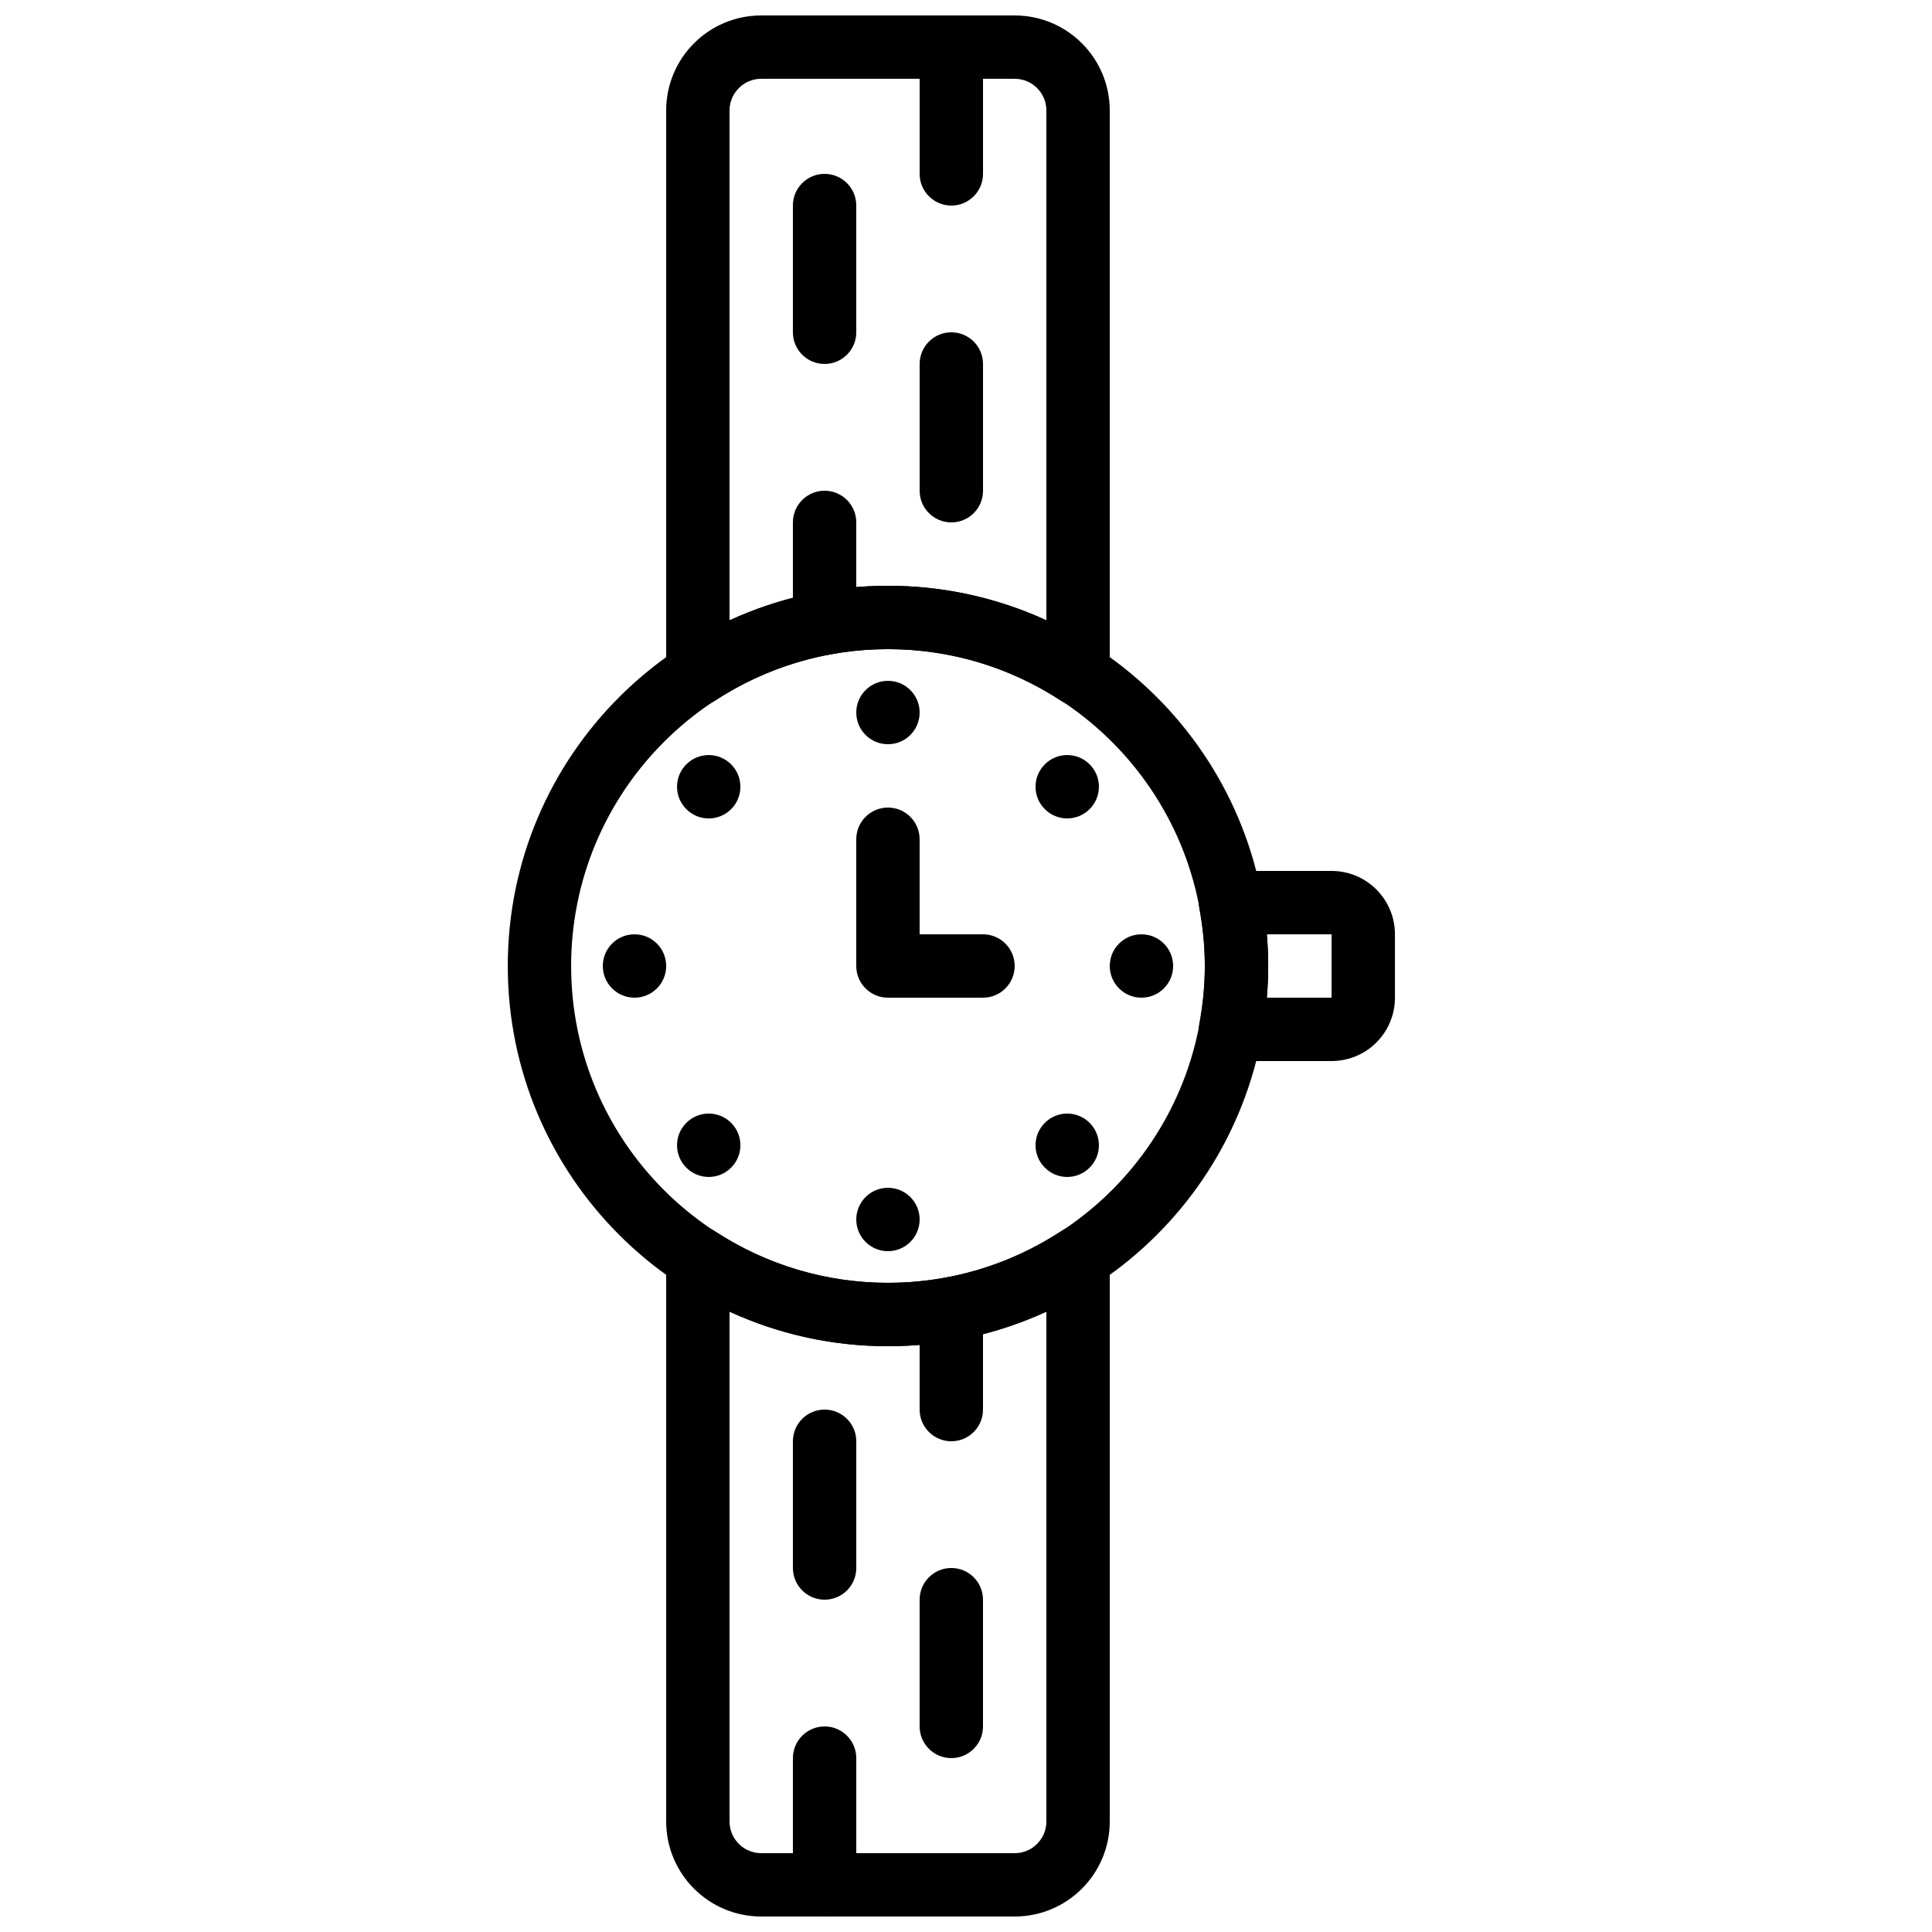
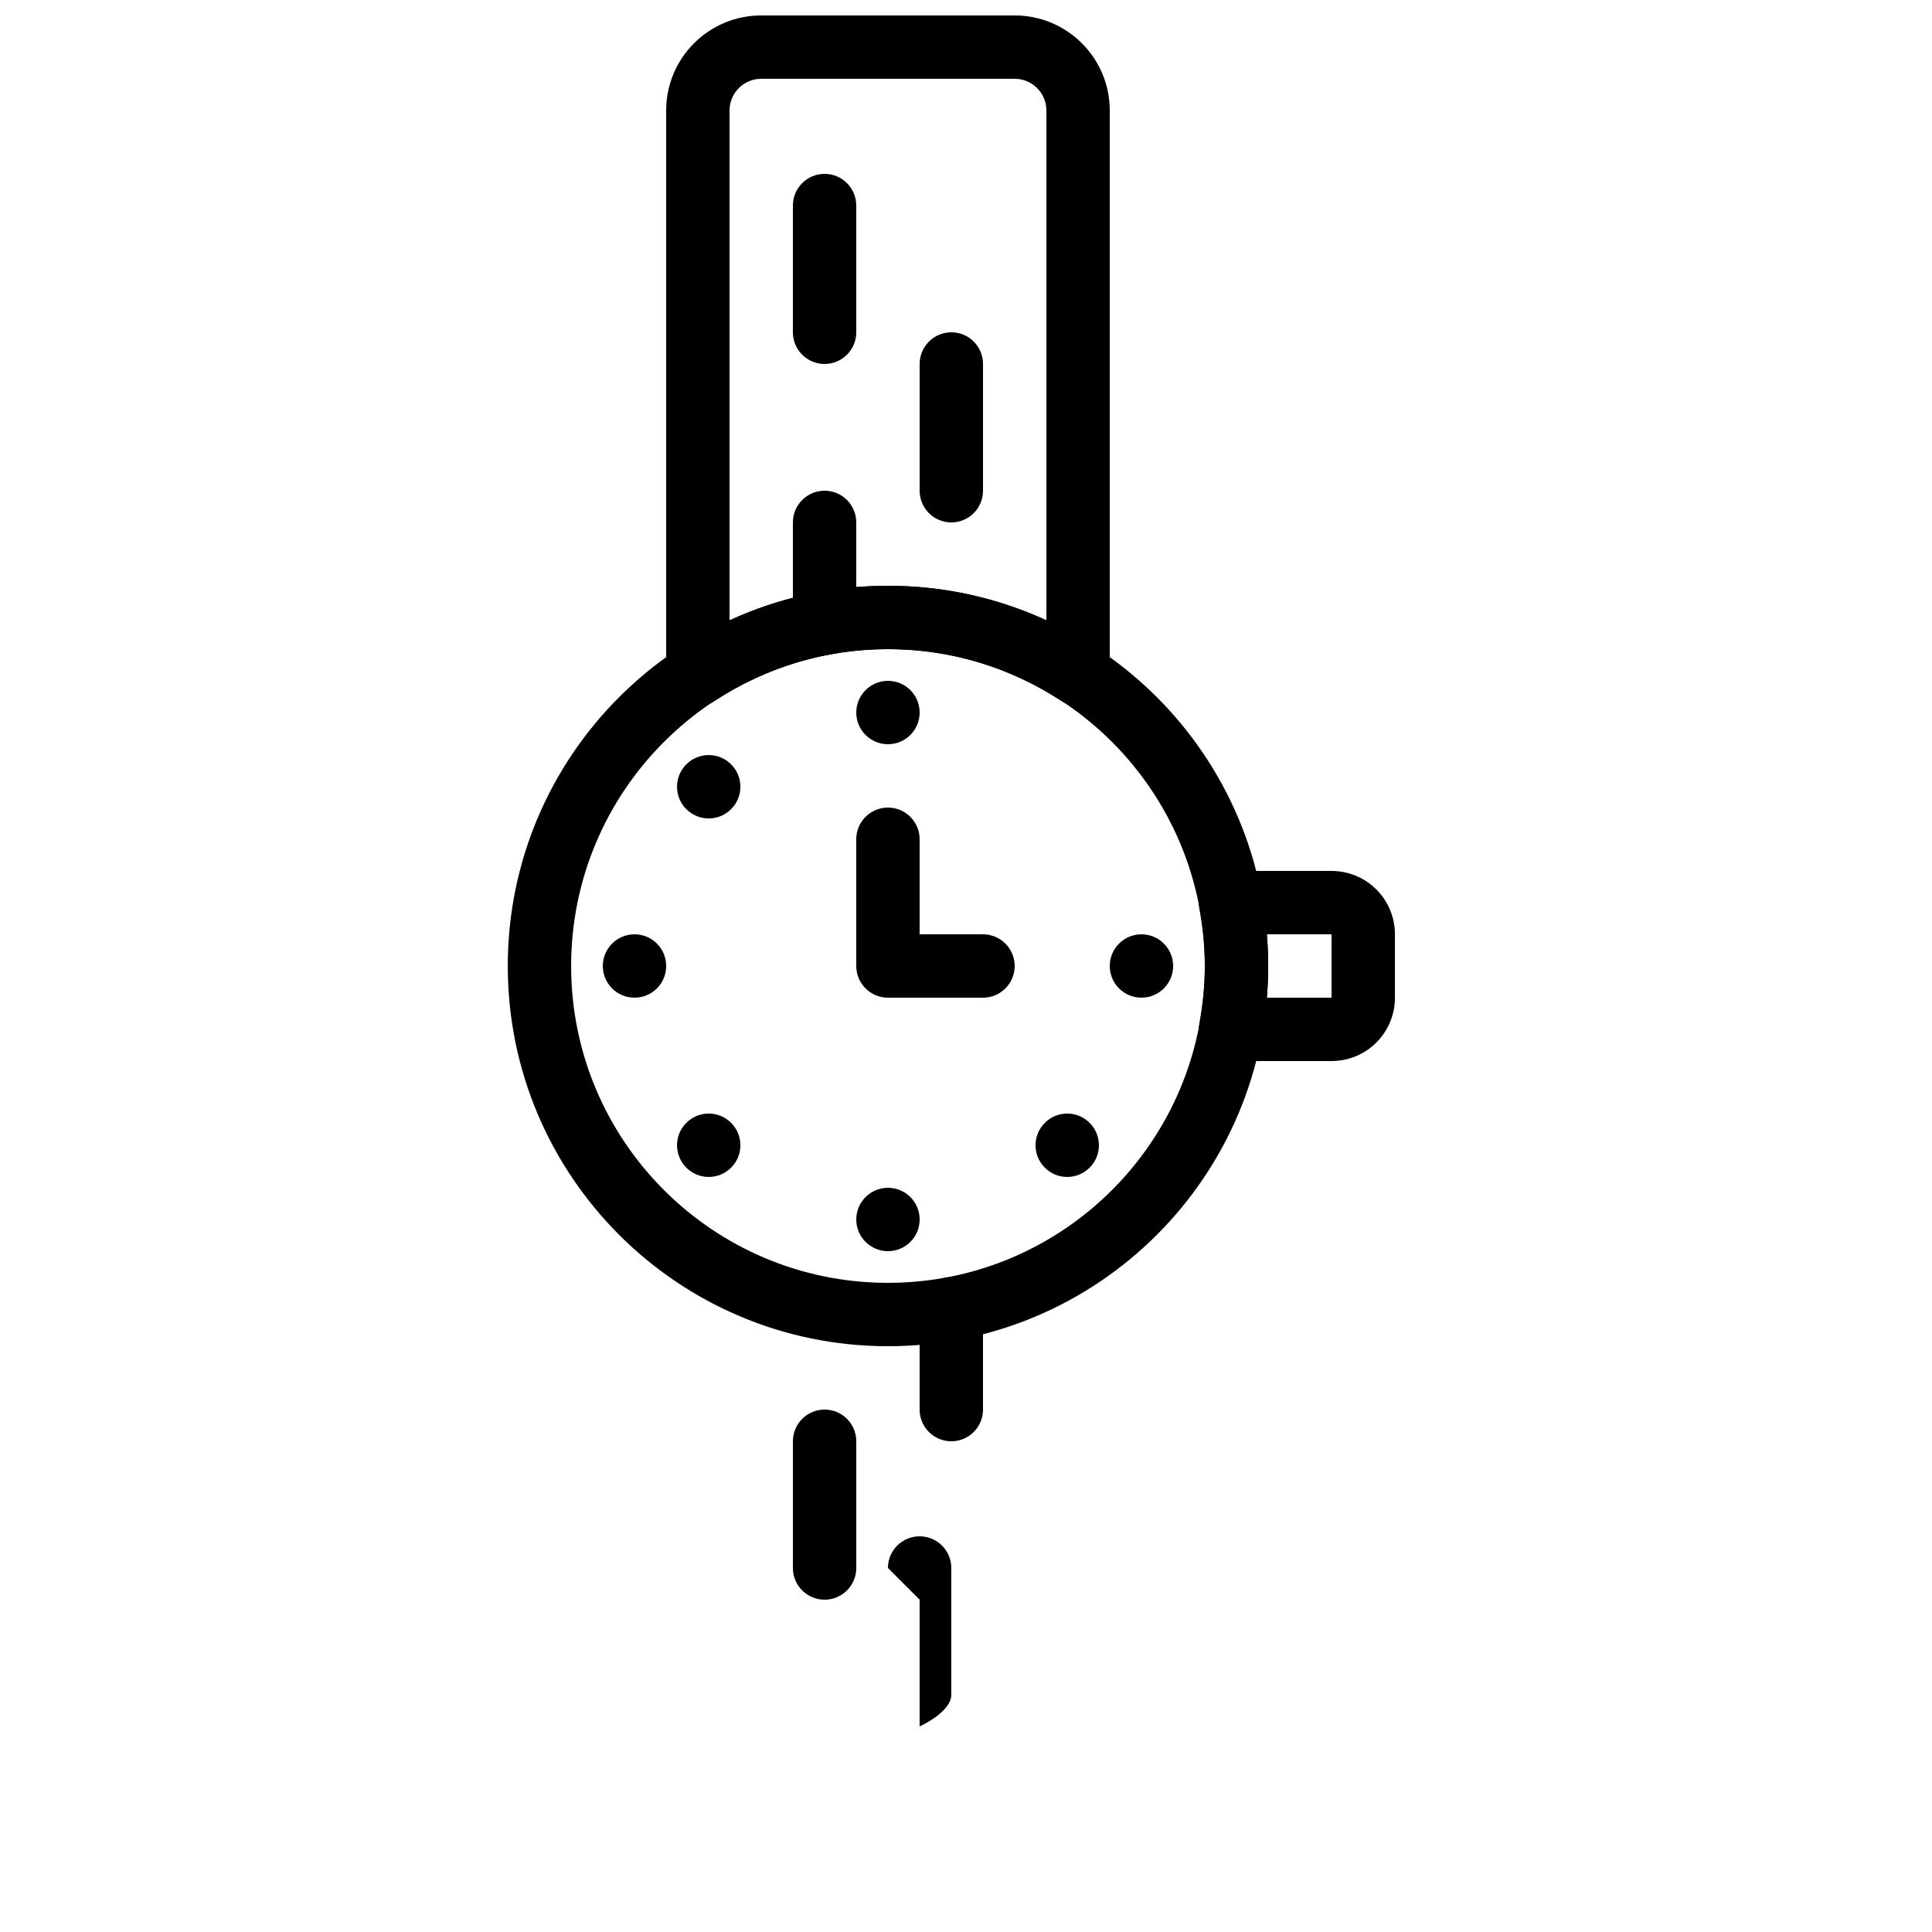
<svg xmlns="http://www.w3.org/2000/svg" width="800px" height="800px" version="1.1" viewBox="144 144 512 512">
  <defs>
    <clipPath id="d">
      <path d="m320 148.09h119v183.91h-119z" />
    </clipPath>
    <clipPath id="c">
-       <path d="m320 468h119v183.9h-119z" />
-     </clipPath>
+       </clipPath>
    <clipPath id="b">
-       <path d="m354 601h17v50.902h-17z" />
-     </clipPath>
+       </clipPath>
    <clipPath id="a">
-       <path d="m387 148.09h18v50.906h-18z" />
-     </clipPath>
+       </clipPath>
  </defs>
  <path d="m463.29 400c0 46.371-37.594 83.965-83.965 83.965-46.375 0-83.969-37.594-83.969-83.965 0-46.375 37.594-83.969 83.969-83.969 46.371 0 83.965 37.594 83.965 83.969zm16.797 0c0-55.648-45.113-100.76-100.76-100.76-55.648 0-100.76 45.113-100.76 100.76s45.113 100.76 100.76 100.76c55.648 0 100.76-45.113 100.76-100.76z" fill-rule="evenodd" />
  <path d="m379.32 324.43c4.641 0 8.395 3.754 8.395 8.398s-3.754 8.398-8.395 8.398c-4.644 0-8.398-3.754-8.398-8.398s3.754-8.398 8.398-8.398" fill-rule="evenodd" />
  <path d="m379.32 458.78c4.641 0 8.395 3.754 8.395 8.395 0 4.644-3.754 8.398-8.395 8.398-4.644 0-8.398-3.754-8.398-8.398 0-4.641 3.754-8.395 8.398-8.395" fill-rule="evenodd" />
  <path d="m303.75 400c0-4.644 3.754-8.398 8.398-8.398s8.398 3.754 8.398 8.398c0 4.641-3.754 8.395-8.398 8.395s-8.398-3.754-8.398-8.395" fill-rule="evenodd" />
  <path d="m438.1 400c0-4.644 3.754-8.398 8.395-8.398 4.644 0 8.398 3.754 8.398 8.398 0 4.641-3.754 8.395-8.398 8.395-4.641 0-8.395-3.754-8.395-8.395" fill-rule="evenodd" />
  <path d="m325.88 453.44c-3.281-3.281-3.281-8.598 0-11.871 3.281-3.285 8.598-3.285 11.875 0 3.281 3.273 3.281 8.59 0 11.871-3.277 3.285-8.594 3.285-11.875 0" fill-rule="evenodd" />
-   <path d="m420.89 358.43c-3.285-3.277-3.285-8.59 0-11.875 3.273-3.281 8.59-3.281 11.871 0 3.285 3.285 3.285 8.598 0 11.875-3.281 3.281-8.598 3.281-11.871 0" fill-rule="evenodd" />
  <path d="m325.88 346.56c3.281-3.281 8.598-3.281 11.875 0 3.281 3.281 3.281 8.598 0 11.875-3.277 3.281-8.594 3.281-11.875 0-3.281-3.277-3.281-8.594 0-11.875" fill-rule="evenodd" />
  <path d="m420.89 441.57c3.273-3.285 8.59-3.285 11.871 0 3.285 3.273 3.285 8.59 0 11.871-3.281 3.285-8.598 3.285-11.871 0-3.285-3.281-3.285-8.598 0-11.871" fill-rule="evenodd" />
  <path d="m387.71 366.41c0-4.637-3.758-8.395-8.395-8.395-4.641 0-8.398 3.758-8.398 8.395v33.59c0 4.637 3.758 8.395 8.398 8.395h25.188c4.641 0 8.398-3.758 8.398-8.395 0-4.641-3.758-8.398-8.398-8.398h-16.793z" fill-rule="evenodd" />
  <g clip-path="url(#d)">
    <path d="m379.32 316.03c16.465 0 32.219 4.781 45.789 13.641 5.586 3.644 12.988-0.363 12.988-7.035v-149.35c0-13.91-11.285-25.191-25.191-25.191h-67.176c-13.906 0-25.188 11.281-25.188 25.191v149.35c0 6.672 7.398 10.68 12.984 7.035 13.57-8.859 29.324-13.641 45.793-13.641zm-41.984-142.75c0-4.633 3.762-8.398 8.395-8.398h67.176c4.633 0 8.398 3.766 8.398 8.398v135.14c-13.035-6.004-27.281-9.188-41.984-9.188-14.707 0-28.953 3.184-41.984 9.188z" fill-rule="evenodd" />
  </g>
  <g clip-path="url(#c)">
    <path d="m379.32 483.96c-16.469 0-32.223-4.781-45.793-13.637-5.586-3.644-12.984 0.359-12.984 7.031v149.35c0 13.91 11.281 25.191 25.188 25.191h67.176c13.906 0 25.191-11.281 25.191-25.191v-149.35c0-6.672-7.402-10.676-12.988-7.031-13.57 8.855-29.324 13.637-45.789 13.637zm41.984 142.75c0 4.633-3.766 8.398-8.398 8.398h-67.176c-4.633 0-8.395-3.766-8.395-8.398v-135.14c13.031 6.008 27.277 9.191 41.984 9.191 14.703 0 28.949-3.184 41.984-9.191z" fill-rule="evenodd" />
  </g>
  <path d="m354.13 525.95v33.59c0 4.637 3.758 8.395 8.395 8.395 4.641 0 8.398-3.758 8.398-8.395v-33.59c0-4.637-3.758-8.395-8.398-8.395-4.637 0-8.395 3.758-8.395 8.395z" fill-rule="evenodd" />
-   <path d="m387.71 567.93v33.59c0 4.637 3.762 8.395 8.398 8.395s8.395-3.758 8.395-8.395v-33.59c0-4.637-3.758-8.395-8.395-8.395s-8.398 3.758-8.398 8.395z" fill-rule="evenodd" />
+   <path d="m387.71 567.93v33.59s8.395-3.758 8.395-8.395v-33.59c0-4.637-3.758-8.395-8.395-8.395s-8.398 3.758-8.398 8.395z" fill-rule="evenodd" />
  <path d="m387.71 490.82v26.738c0 4.637 3.762 8.395 8.398 8.395s8.395-3.758 8.395-8.395v-26.738c0-4.637-3.758-8.395-8.395-8.395s-8.398 3.758-8.398 8.395z" fill-rule="evenodd" />
  <g clip-path="url(#b)">
    <path d="m354.13 609.92v33.59c0 4.637 3.758 8.395 8.395 8.395 4.641 0 8.398-3.758 8.398-8.395v-33.59c0-4.637-3.758-8.395-8.398-8.395-4.637 0-8.395 3.758-8.395 8.395z" fill-rule="evenodd" />
  </g>
  <path d="m404.51 274.05v-33.59c0-4.637-3.758-8.395-8.395-8.395s-8.398 3.758-8.398 8.395v33.59c0 4.637 3.762 8.395 8.398 8.395s8.395-3.758 8.395-8.395z" fill-rule="evenodd" />
  <path d="m370.92 232.06v-33.586c0-4.641-3.758-8.398-8.398-8.398-4.637 0-8.395 3.758-8.395 8.398v33.586c0 4.637 3.758 8.395 8.395 8.395 4.641 0 8.398-3.758 8.398-8.395z" fill-rule="evenodd" />
  <path d="m370.92 309.18v-26.734c0-4.641-3.758-8.398-8.398-8.398-4.637 0-8.395 3.758-8.395 8.398v26.734c0 4.637 3.758 8.395 8.395 8.395 4.641 0 8.398-3.758 8.398-8.395z" fill-rule="evenodd" />
  <g clip-path="url(#a)">
    <path d="m404.51 190.08v-33.586c0-4.641-3.758-8.398-8.395-8.398s-8.398 3.758-8.398 8.398v33.586c0 4.637 3.762 8.398 8.398 8.398s8.395-3.762 8.395-8.398z" fill-rule="evenodd" />
  </g>
  <path d="m496.88 374.81h-26.785c-5.246 0-9.207 4.754-8.262 9.91 0.965 5.25 1.457 10.312 1.457 15.281s-0.492 10.027-1.457 15.277c-0.945 5.16 3.016 9.91 8.262 9.91h26.785c9.281 0 16.793-7.512 16.793-16.793v-16.793c0-9.281-7.512-16.793-16.793-16.793zm-16.793 25.191c0-2.789-0.129-5.582-0.379-8.398h17.172v16.793h-17.172c0.25-2.812 0.379-5.609 0.379-8.395z" fill-rule="evenodd" />
</svg>